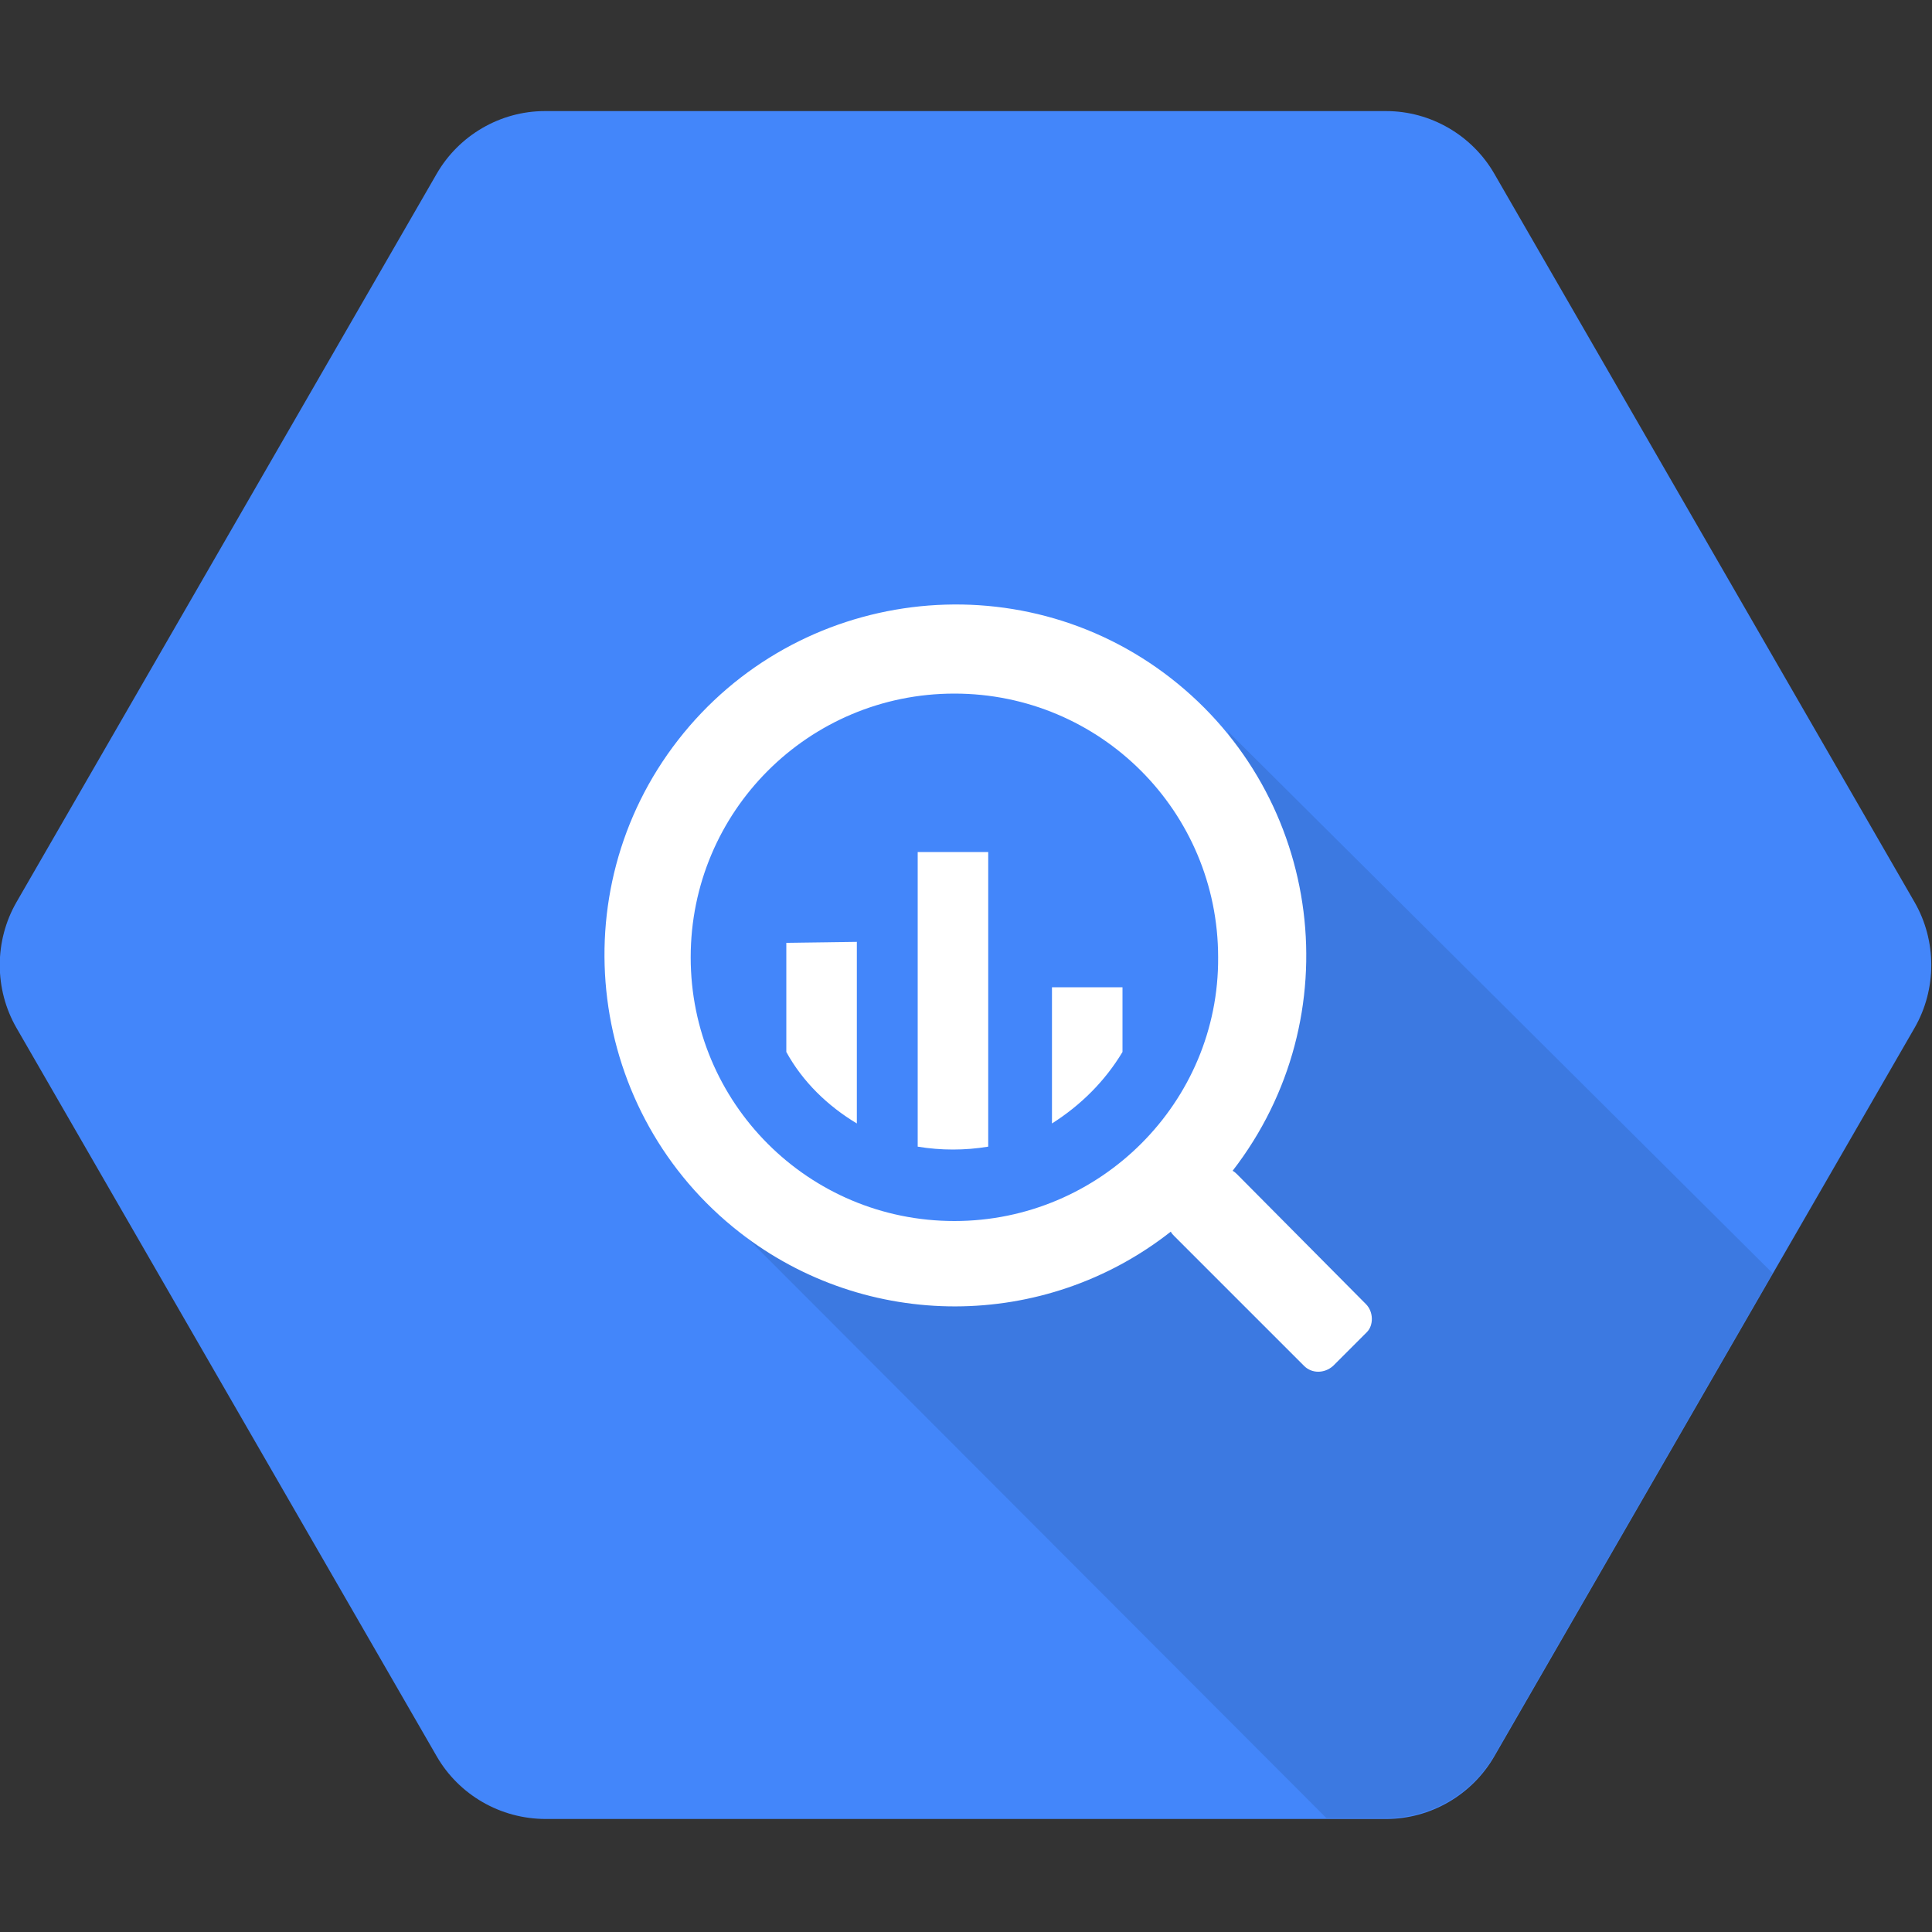
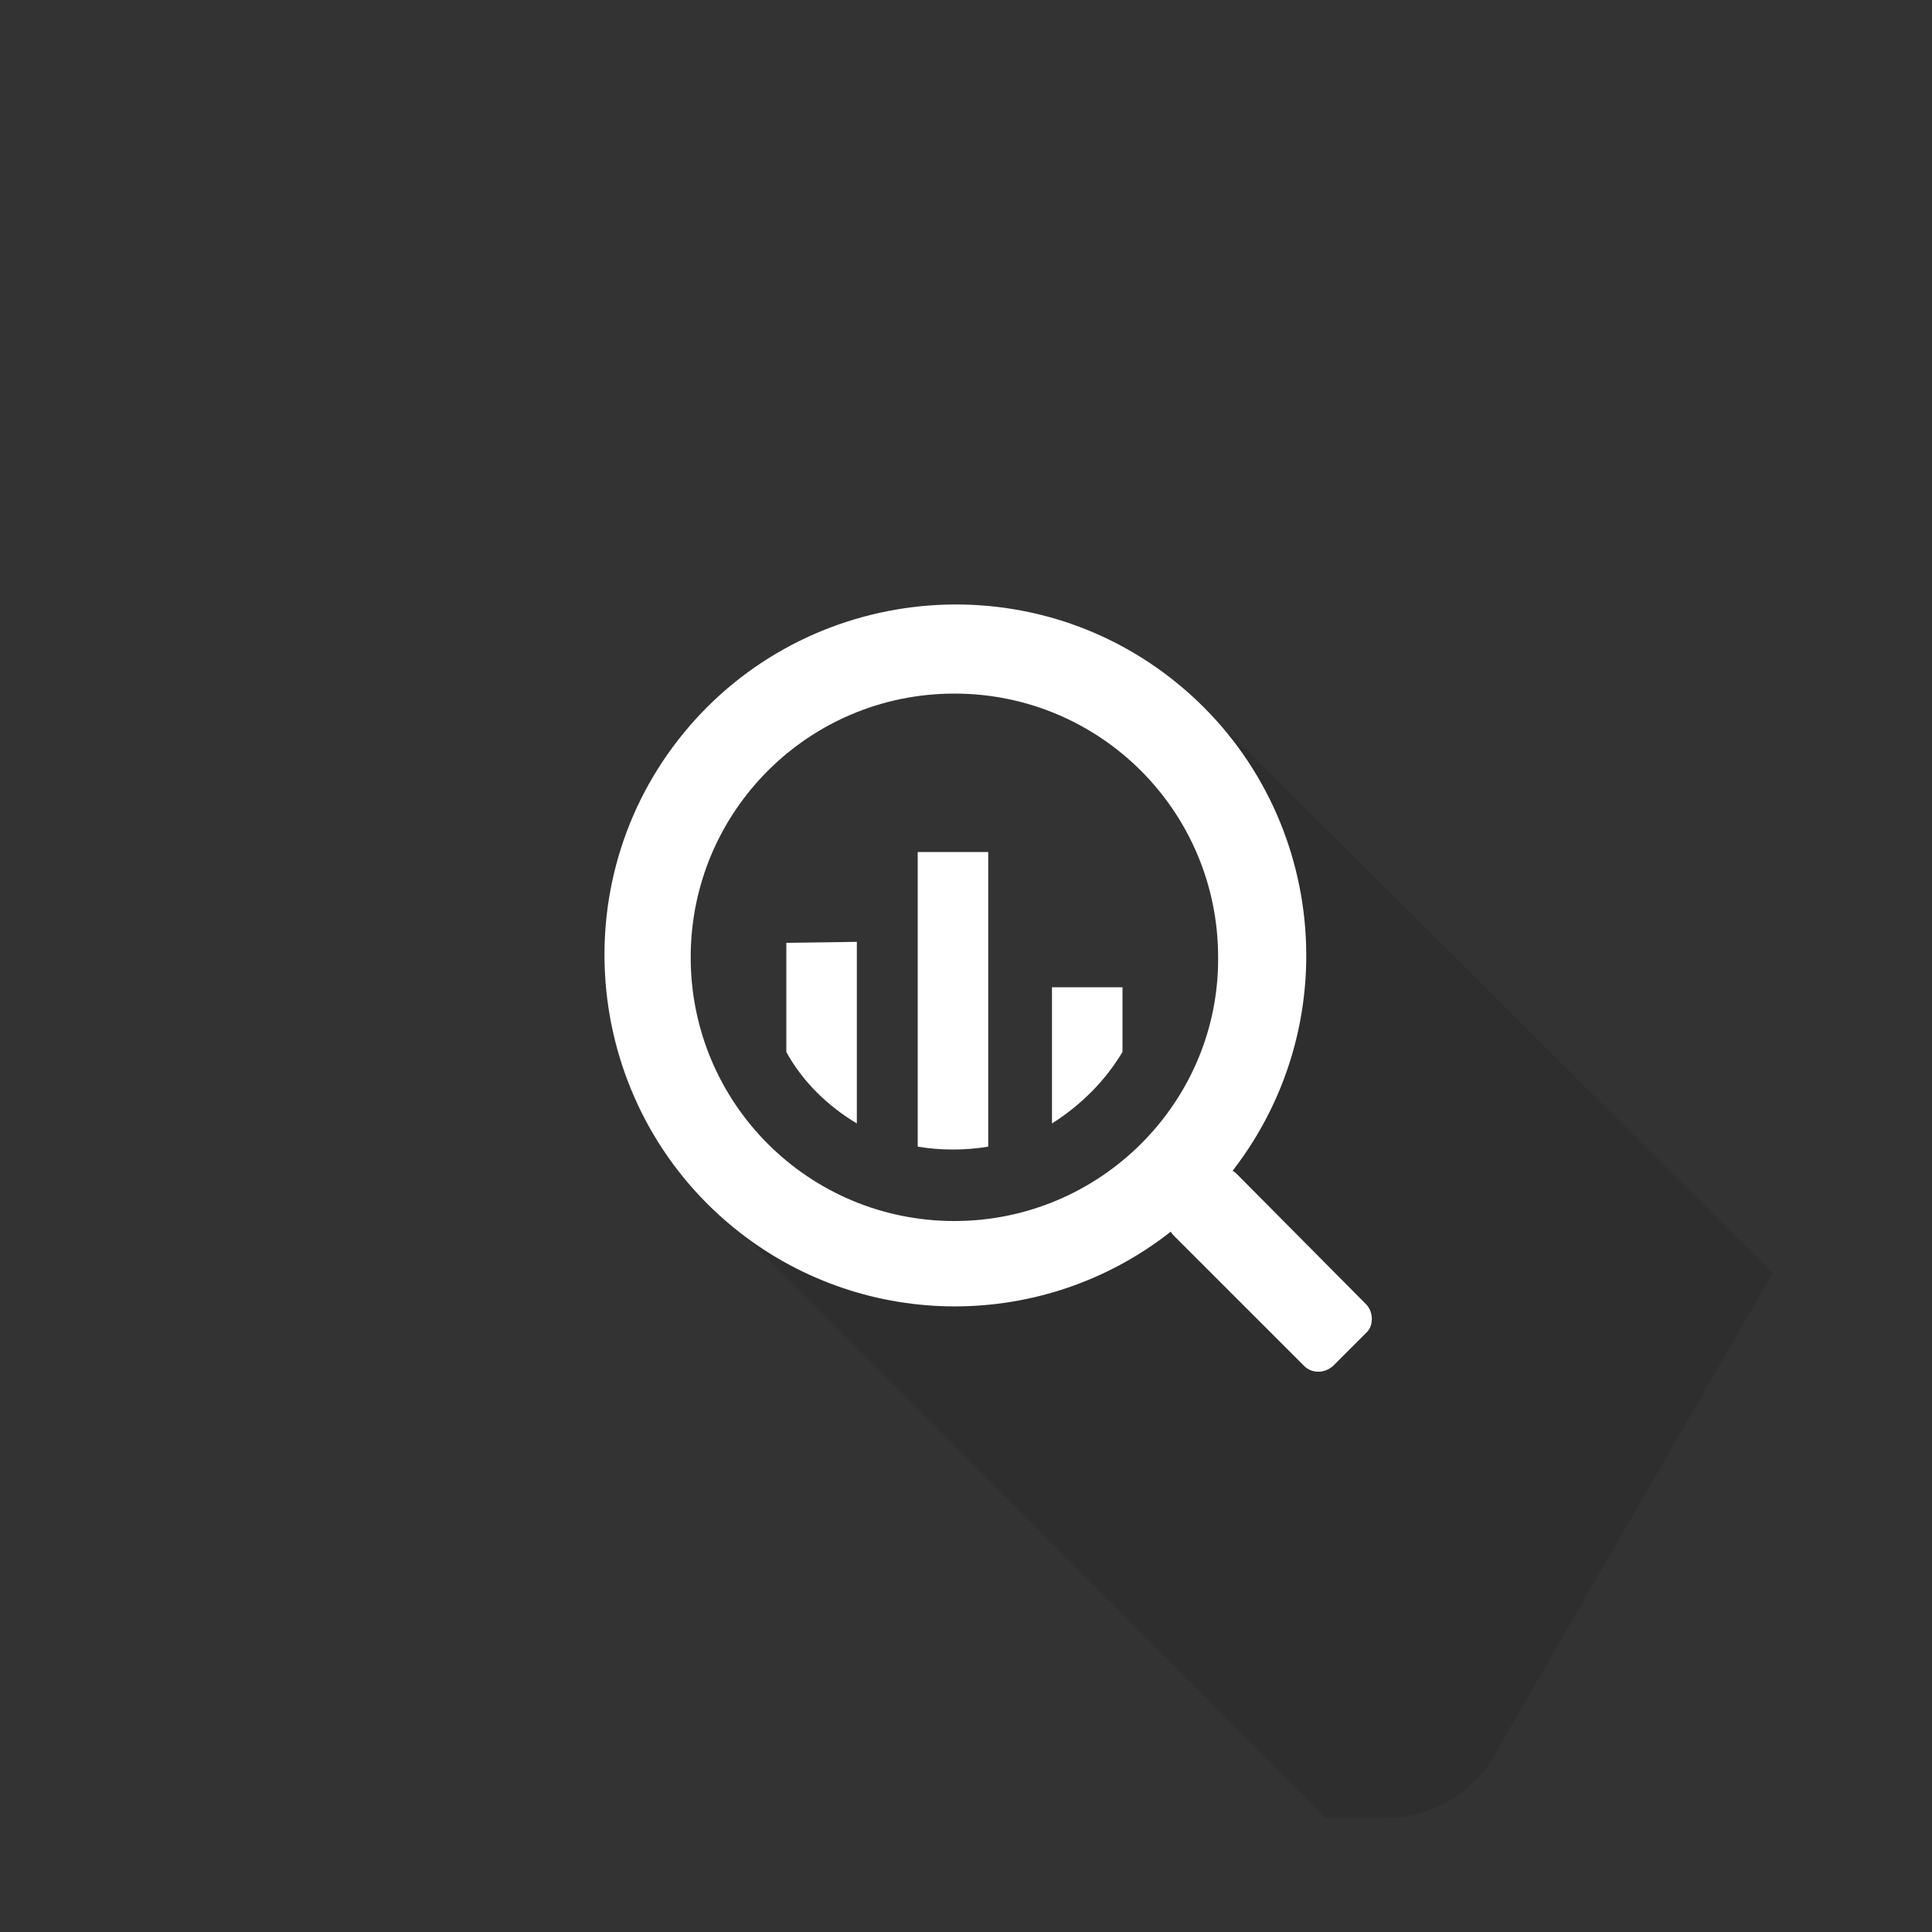
<svg xmlns="http://www.w3.org/2000/svg" id="Layer_1" x="0px" y="0px" viewBox="0 0 200 200" style="enable-background:new 0 0 200 200;" xml:space="preserve">
  <rect x="0" y="0" width="200" height="200" fill="#333333" stroke="none" />
  <style type="text/css">	.st0{fill:#4386FA;}	.st1{opacity:0.1;enable-background:new    ;}	.st2{fill:#FFFFFF;}</style>
-   <path class="st0" d="M45.2,181.8L1.7,106.4c-2.3-4-2.3-9,0-13l43.5-75.4c2.3-4,6.6-6.5,11.2-6.5h87.1c4.6,0,8.9,2.5,11.2,6.5 l43.5,75.4c2.3,4,2.3,9,0,13l-43.5,75.4c-2.3,4-6.6,6.5-11.2,6.5h-87C51.8,188.3,47.5,185.8,45.2,181.8L45.2,181.8z" />
  <path class="st1" d="M127.1,75.7c0,0,12.1,29-4.4,45.5S76.2,127,76.2,127l61.1,61.2h6.2c4.6,0,8.9-2.5,11.2-6.5l28.8-49.9 L127.1,75.7z" />
  <path class="st2" d="M141.4,135l-13.3-13.4c-0.1-0.1-0.3-0.3-0.5-0.4c12.3-15.9,9.4-38.7-6.4-51s-38.7-9.4-51,6.4s-9.4,38.7,6.4,51 c13.1,10.2,31.5,10.2,44.6-0.1c0.1,0.2,0.2,0.3,0.4,0.5l13.4,13.4c0.8,0.8,2.1,0.8,3,0l3.5-3.5C142.2,137.2,142.2,135.8,141.4,135z  M98.8,126.4c-15.1,0-27.3-12.2-27.3-27.3s12.2-27.3,27.3-27.3c15.1,0,27.3,12.2,27.3,27.3c0,0,0,0,0,0 C126.2,114.1,113.9,126.4,98.8,126.4z M81.4,97.6v11.3c1.7,3.1,4.3,5.6,7.3,7.4V97.5L81.4,97.6z M95,88.2v30.5 c2.4,0.4,4.9,0.4,7.3,0V88.2H95z M116.2,108.9v-6.7h-7.3v14.1C111.9,114.4,114.4,111.9,116.2,108.9L116.2,108.9z" />
</svg>